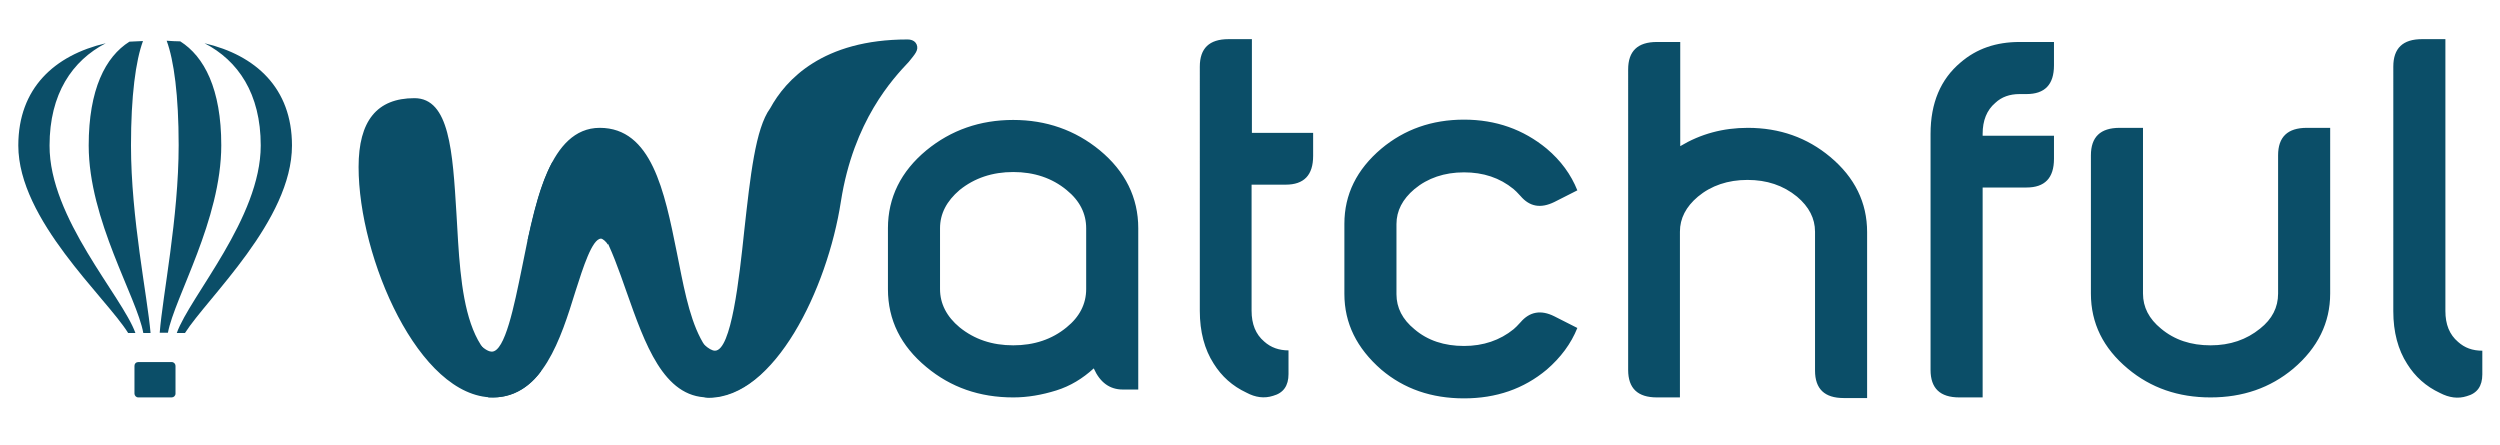
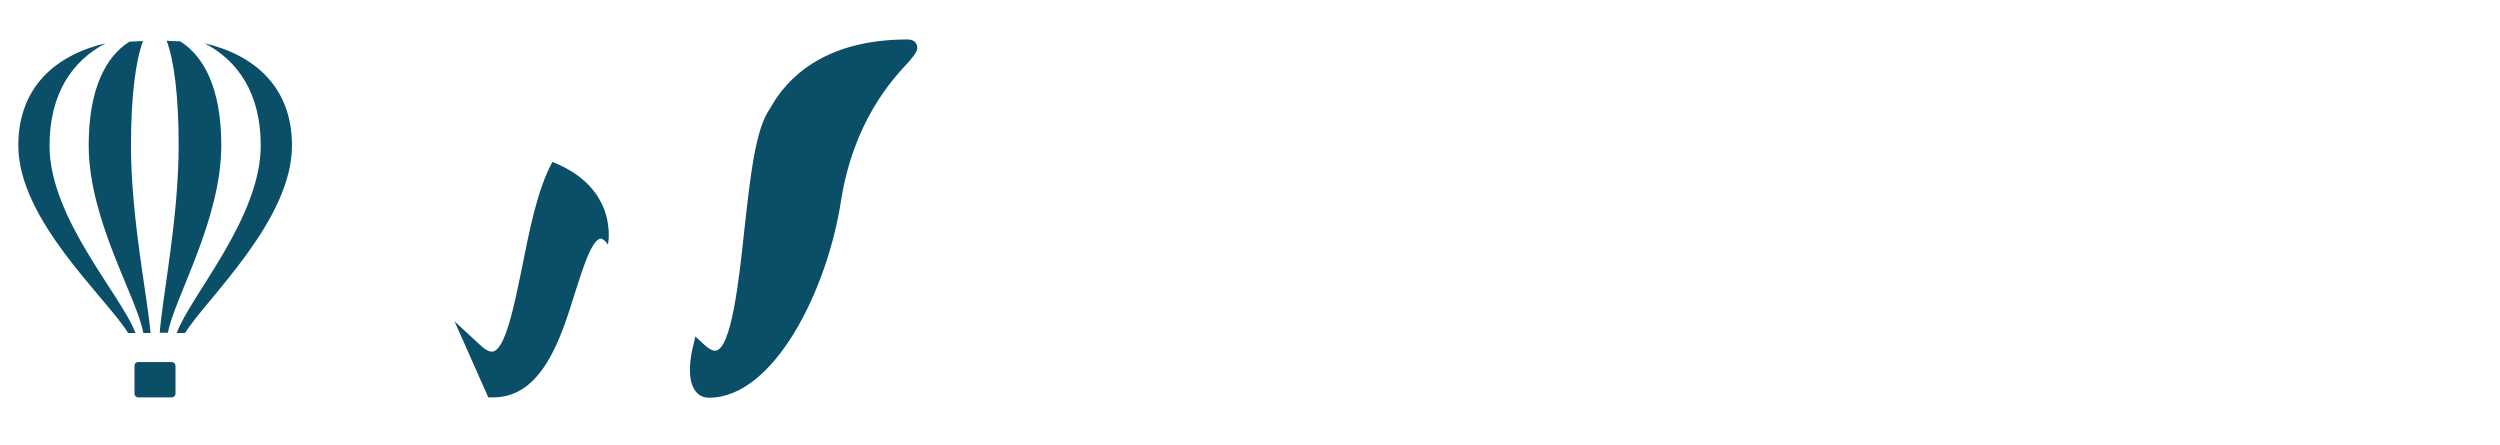
<svg xmlns="http://www.w3.org/2000/svg" xmlns:xlink="http://www.w3.org/1999/xlink" version="1.1" id="Layer_1" x="0" y="0" viewBox="0 0 792 141" xml:space="preserve">
  <style>.st1{clip-path:url(#SVGID_2_);fill:#0b4e68}</style>
  <defs>
    <path id="SVGID_1_" d="M0-237h792v612H0z" />
  </defs>
  <clipPath id="SVGID_2_">
    <use xlink:href="#SVGID_1_" overflow="visible" />
  </clipPath>
  <path d="M43.8 114.7h10.6c.7 0 1.2.6 1.2 1.2v8.8c0 .7-.6 1.2-1.2 1.2H43.8c-.7 0-1.2-.6-1.2-1.2v-8.8c0-.7.5-1.2 1.2-1.2m21-101C81 17.5 92.5 27.9 92.5 46.1c0 23.7-26.8 48.2-33.9 59.4H56c4.2-11.7 26.6-36.4 26.6-59.4 0-16.5-7.2-26.9-17.8-32.4m-21.9 91.8h-2.3c-7-11.3-34.8-35.8-34.8-59.4 0-18.2 11.5-28.6 27.7-32.4-10.6 5.5-17.8 16-17.8 32.4-.1 23 23 47.7 27.2 59.4m14.2-92.4c7.6 4.8 13 15.1 13 32.9 0 23.7-14.8 48.2-16.9 59.4h-2.6c.9-11.7 6-36.4 6-59.4 0-15.8-1.5-26.9-3.8-33.1 1.5.1 2.9.2 4.3.2m-9.4 92.4h-2.3c-2-11.3-17.3-35.8-17.3-59.4 0-17.8 5.3-28.1 12.9-32.9 1.4-.1 2.8-.1 4.3-.2-2.3 6.2-3.8 17.3-3.8 33.1 0 23 5.2 47.7 6.2 59.4" clip-path="url(#SVGID_2_)" fill-rule="evenodd" clip-rule="evenodd" fill="#0b4e68" />
  <path class="st1" d="M290.4 14.1c-.3-.7-1.1-1.6-2.9-1.6-26.9 0-38.6 12.8-43.5 21.8-4.7 6.4-6.3 21.6-8.2 38.6-1.6 15.2-4.1 38.2-9.3 38.2-.9 0-2.1-.7-3.4-1.9l-2.8-2.6-.9 3.8c-.4 1.6-2.1 9.8 1 13.6 1 1.3 2.5 2 4.2 2 20.7 0 37.5-34.3 41.8-62.2 4-25.6 16.5-38.9 21.5-44.2 2-2.5 3.2-3.7 2.5-5.5M156.2 125.9h-1.5L144 101.8l8 7.4c1.9 1.8 3.1 2.2 3.8 2.2 4.2 0 7.1-14.6 9.5-26.3 2.4-12 4.9-25 9.7-33.8 21.4 8.4 17.6 26.2 17.6 26.2-.6-1-1.7-1.9-2.2-1.9-2.8 0-5.7 9.2-8.1 16.7-4.6 14.9-10.5 33.6-26.1 33.6" />
-   <path class="st1" d="M224.3 125.9c-14.1 0-20-17-25.8-33.4-4.9-14-9.6-27.2-18.1-27.2-6.4 0-13.3 11-13.3 11 2.8-11.4 6.9-35.8 22.9-35.8 16.4 0 20.5 20 24.4 39.4 3.9 19.3 6.9 40.9 27.7 37.4.1.1-7.6 8.6-17.8 8.6M156.2 125.9c-23.5 0-42.6-44.2-42.6-73 0-14.6 5.8-21.8 17.7-21.8 11.1 0 12.1 16.9 13.3 36.5 1.4 23.4 1.8 53.1 26.9 49.8 0 0-5.2 8.5-15.3 8.5M321 38c10.4 0 19.6 3.2 27.4 9.6 8.1 6.7 12.2 15 12.2 24.7v51.1h-4.9c-4.1 0-7.2-2.2-9.2-6.7-3.5 3.2-7.4 5.6-11.9 7-4.5 1.4-9 2.2-13.6 2.2-10.7 0-19.8-3.2-27.5-9.6-8.1-6.7-12.2-14.9-12.2-24.7V72.3c0-9.7 4.1-18 12.2-24.7 7.8-6.4 17-9.6 27.5-9.6m16.9 22.2c-4.6-3.8-10.3-5.7-16.9-5.7-6.6 0-12.3 1.9-17 5.7-4.1 3.5-6.2 7.5-6.2 12.1v19.3c0 4.6 2.1 8.7 6.2 12.1 4.7 3.8 10.3 5.7 17 5.7 6.6 0 12.3-1.9 16.9-5.7 4.1-3.3 6.2-7.4 6.2-12.1V72.3c0-4.6-2-8.7-6.2-12.1M396.5 42.1H416v7.3c0 6.1-2.9 9.1-8.7 9.1h-10.8v39.9c0 4.3 1.3 7.5 4 9.8 2.1 1.9 4.7 2.8 7.7 2.8v7.5c0 3.7-1.6 6-4.9 6.9-2.8.9-5.6.5-8.4-1-4.5-2.1-7.9-5.2-10.4-9.2-2.9-4.5-4.4-10.1-4.4-16.7V21.1c0-5.8 3-8.7 9.1-8.7h7.4v29.7zM425.9 93.1V70.9c0-9.3 3.9-17.2 11.7-23.8 7.3-6.1 16-9.2 26.2-9.2 10.1 0 18.8 3.1 26.2 9.2 4.5 3.8 7.7 8.2 9.7 13.2l-7.3 3.7c-4.3 2.1-7.8 1.5-10.7-1.9-1-1.1-1.7-1.8-2.2-2.2-4.4-3.6-9.6-5.3-15.7-5.3-6.2 0-11.5 1.8-15.7 5.3-3.8 3.2-5.7 6.9-5.7 11.1v22.2c0 4.3 1.9 8 5.7 11.1 4.2 3.6 9.5 5.3 15.7 5.3 6.1 0 11.4-1.8 15.7-5.3.5-.4 1.3-1.2 2.2-2.2 2.9-3.4 6.5-4 10.7-1.9l7.3 3.7c-2 5-5.3 9.4-9.7 13.2-7.3 6.1-16 9.1-26.2 9.1-10.3 0-19-3-26.2-9.1-7.8-6.8-11.7-14.7-11.7-24M532.3 125.9h-7.4c-6.1 0-9.1-2.9-9.1-8.7V22c0-5.8 3-8.7 9.1-8.7h7.4v33c6.5-3.9 13.6-5.8 21.4-5.8 10.1 0 18.8 3.1 26.1 9.2 7.8 6.5 11.7 14.5 11.7 23.8v52.6h-7.4c-6.1 0-9.1-2.9-9.1-8.7v-44c0-4.2-1.9-7.9-5.7-11.1-4.4-3.6-9.6-5.3-15.7-5.3-6.2 0-11.5 1.8-15.7 5.3-3.8 3.2-5.7 6.9-5.7 11.1v52.5zM628.1 59.4v66.5h-7.4c-6.1 0-9.1-2.9-9.1-8.7V42.4c0-9.8 3.2-17.3 9.5-22.6 5.1-4.4 11.3-6.5 18.7-6.5h10.9v7.4c0 6.1-2.9 9.1-8.7 9.1h-2.2c-3.1 0-5.7.9-7.7 2.8-2.7 2.3-4 5.6-4 9.8v.6h22.6v7.3c0 6.1-2.9 9.1-8.7 9.1h-13.9zM662.4 49.2c0-5.8 3-8.7 9.1-8.7h7.4V93c0 4.3 1.9 8 5.7 11.1 4.3 3.6 9.5 5.3 15.7 5.3 6.2 0 11.4-1.8 15.7-5.3 3.8-3 5.7-6.7 5.7-11.1V49.2c0-5.8 3-8.7 9.1-8.7h7.4V93c0 9.2-3.9 17.2-11.7 23.8-7.3 6.1-16 9.1-26.2 9.1s-18.9-3-26.2-9.1c-7.8-6.5-11.7-14.4-11.7-23.8V49.2zM774.7 98.5c0 4.3 1.3 7.5 4 9.8 2.1 1.9 4.6 2.8 7.7 2.8v7.5c0 3.7-1.6 6-4.9 6.9-2.8.9-5.6.5-8.5-1-4.5-2.1-7.9-5.2-10.4-9.2-2.9-4.5-4.4-10.1-4.4-16.7V21.1c0-5.8 3-8.7 9.1-8.7h7.4v86.1z" />
</svg>